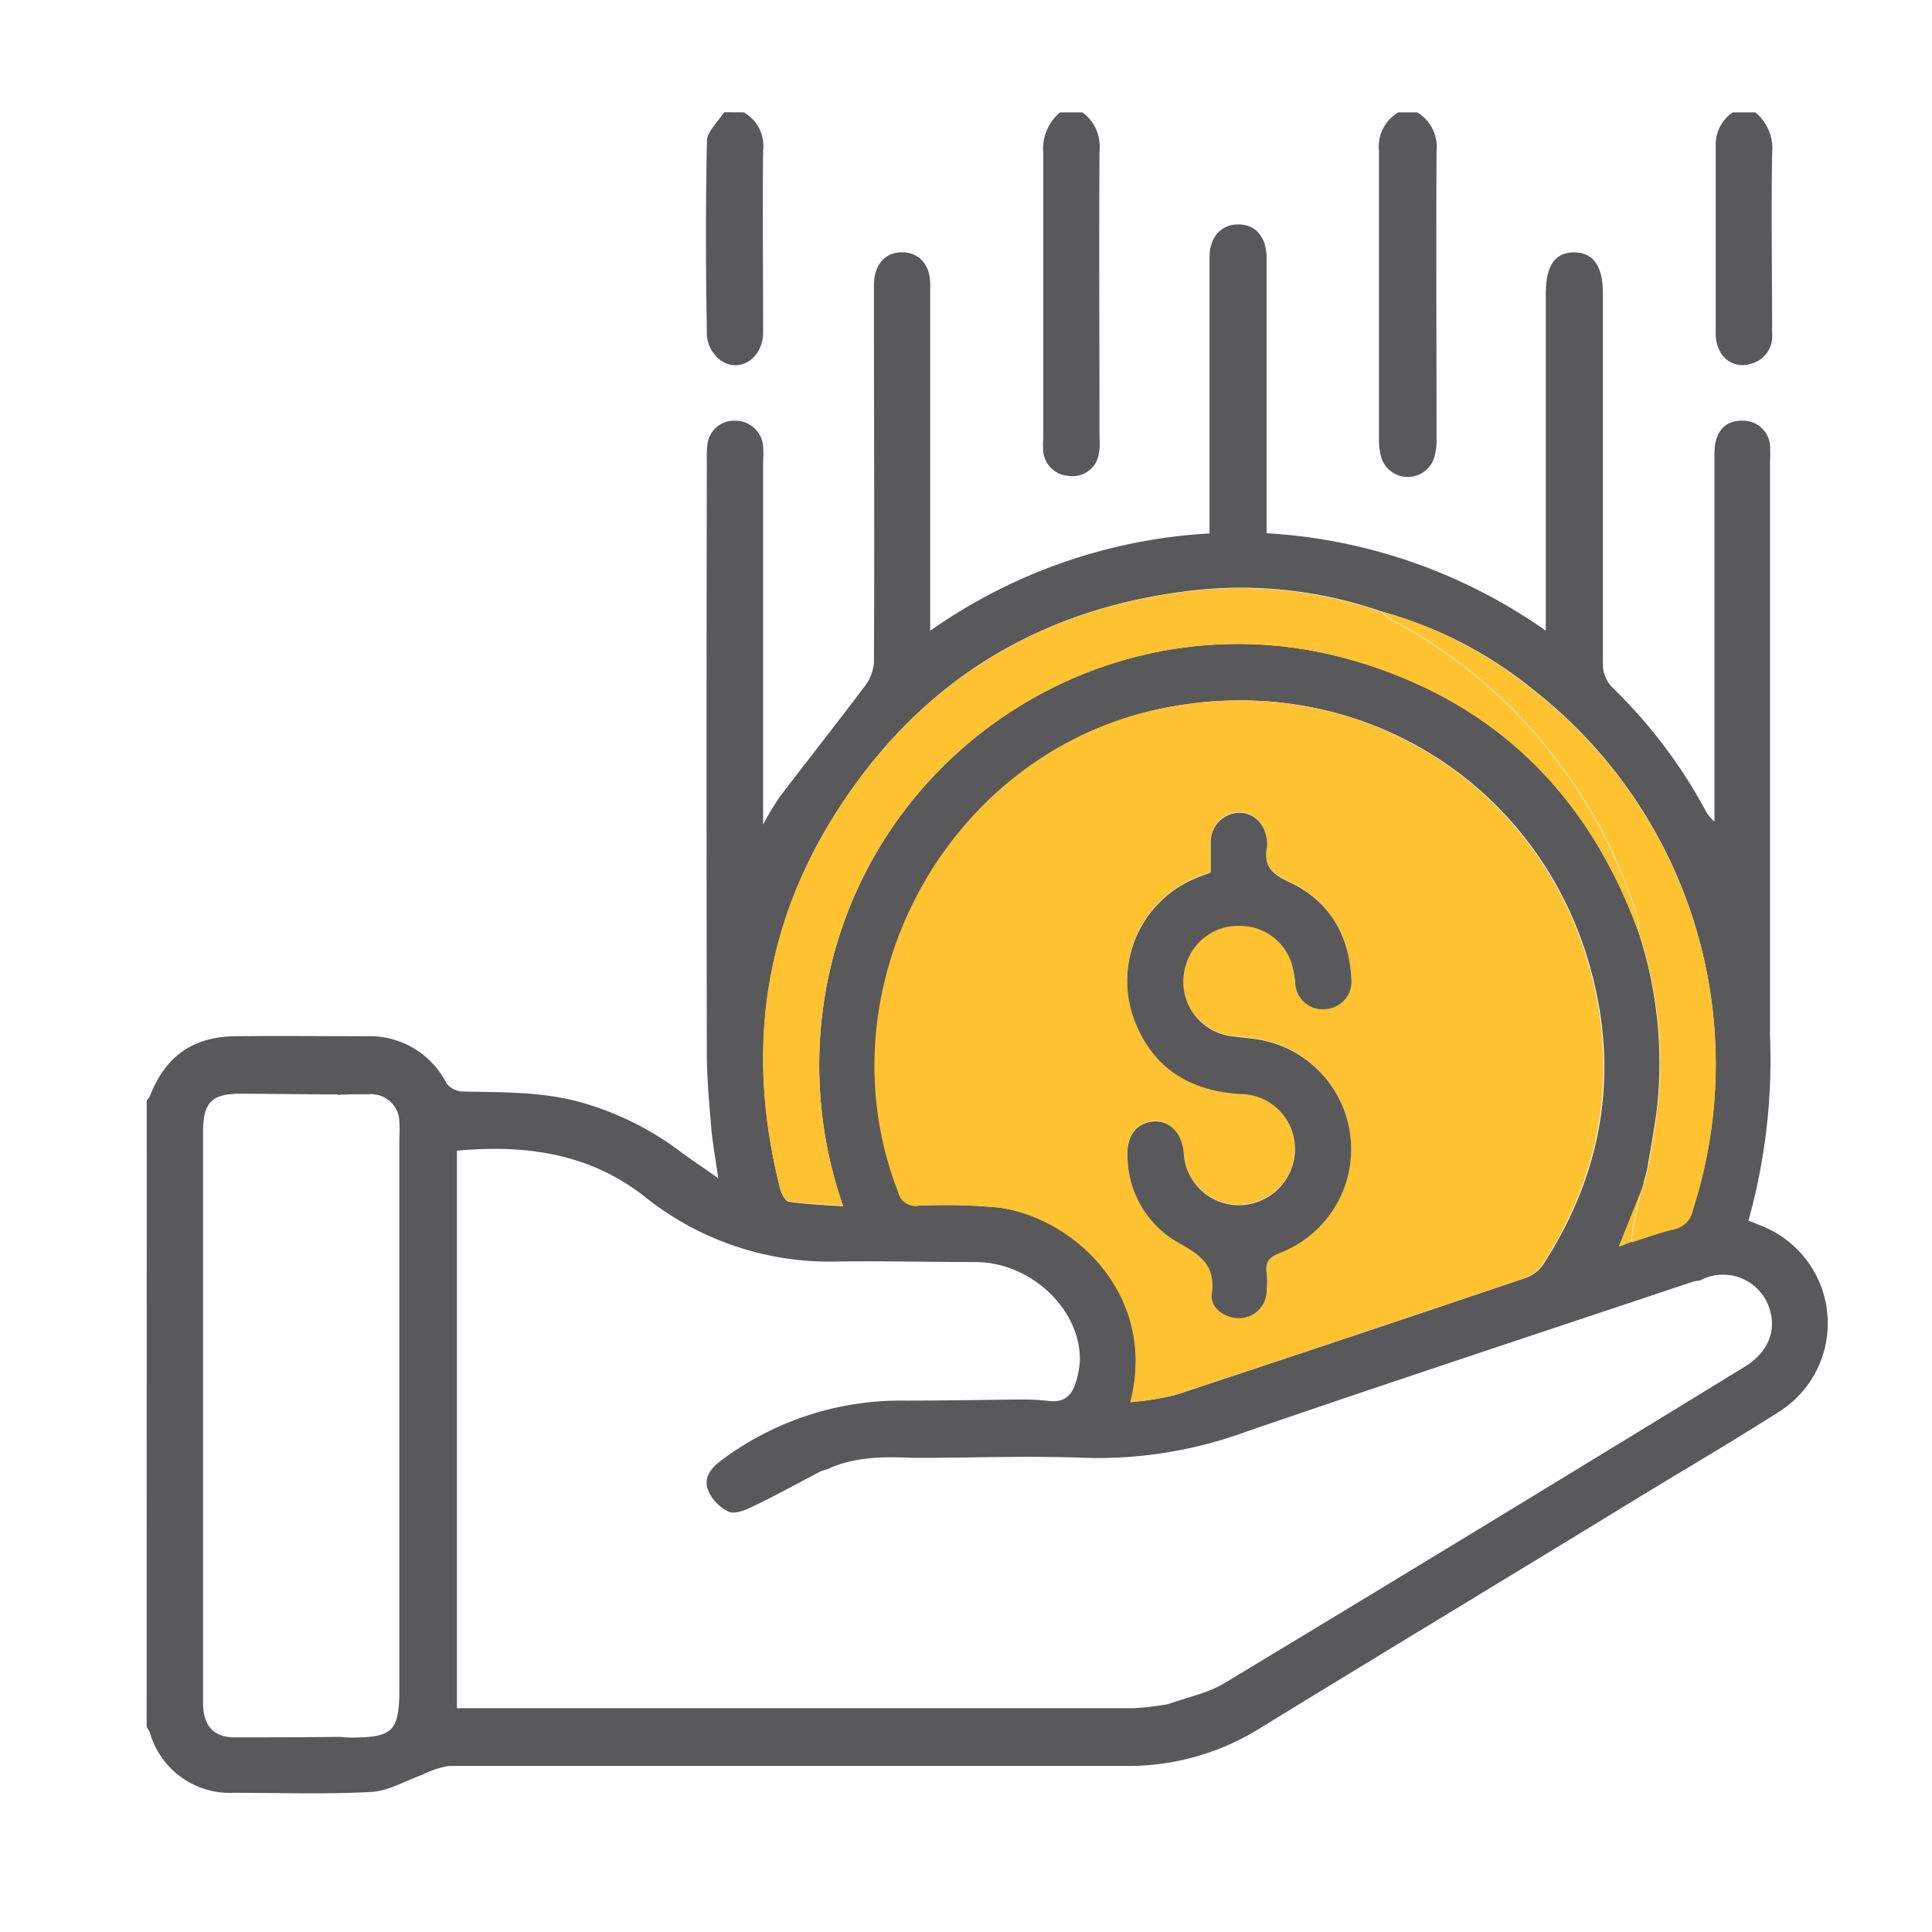
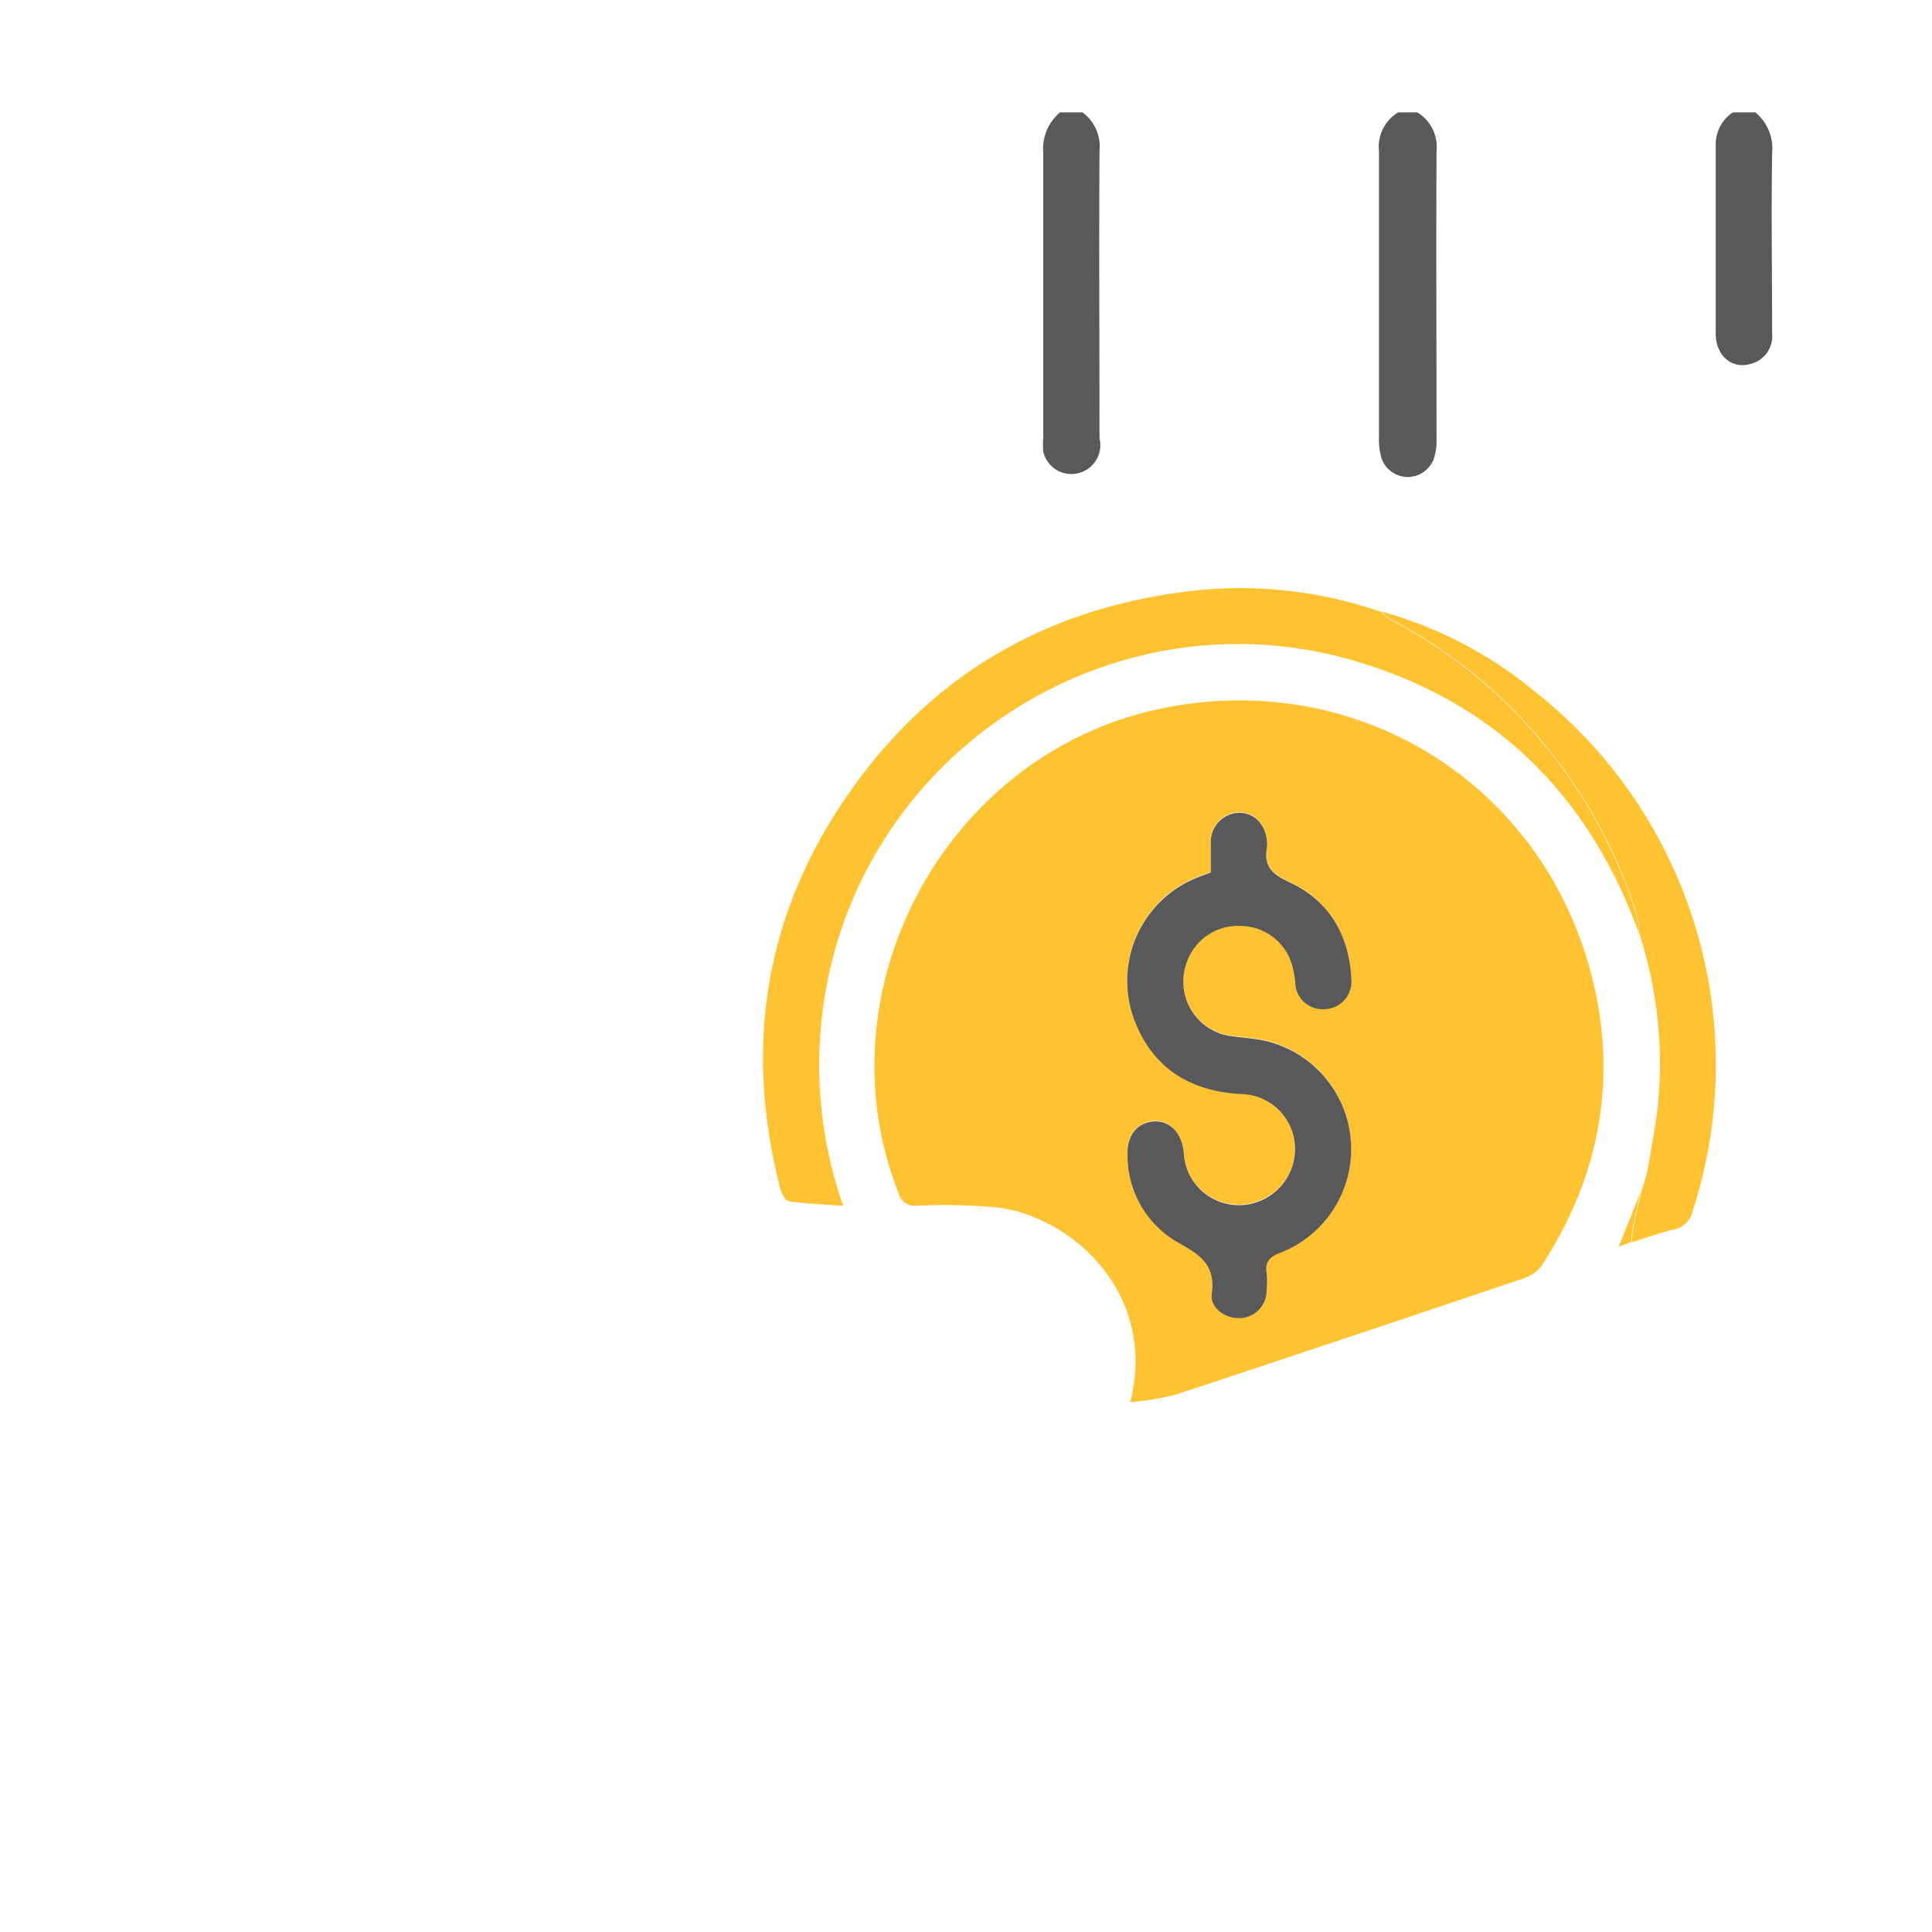
<svg xmlns="http://www.w3.org/2000/svg" id="Livello_1" data-name="Livello 1" viewBox="0 0 200 200">
  <defs>
    <style>.cls-1{fill:#59595b;}.cls-2{fill:#ffc230;}</style>
  </defs>
-   <path class="cls-1" d="M15.19,113.92a2.44,2.44,0,0,0,.35-.51c1.59-4.06,4.43-6.09,8.81-6.14s9.06,0,13.59,0a8.92,8.92,0,0,1,8.3,4.91A2.29,2.29,0,0,0,48,113c4.12.08,8.24,0,12.28,1.15a31.17,31.17,0,0,1,10.07,5c1.21.91,2.48,1.73,4,2.82-.28-2-.57-3.52-.71-5.1-.22-2.64-.47-5.3-.47-7.95q-.06-30.58,0-61.17a13.64,13.64,0,0,1,.06-1.69A2.76,2.76,0,0,1,76,43.55a2.89,2.89,0,0,1,3,2.63,13,13,0,0,1,0,1.53V85.36a28.66,28.66,0,0,1,1.71-2.86c2.9-3.81,5.88-7.57,8.76-11.4a4.7,4.7,0,0,0,1-2.48c.06-12.63,0-25.26,0-37.89,0-.45,0-.91,0-1.36.06-2,1.16-3.25,2.9-3.25s2.91,1.25,2.92,3.23c0,4.59,0,9.18,0,13.76V65.3a55.59,55.59,0,0,1,28.92-10.08v-5q0-11.8,0-23.62c0-2.06,1.23-3.39,3-3.37s2.81,1.24,2.91,3.28c0,.46,0,.91,0,1.36V55.2a55.74,55.74,0,0,1,28.9,10.09V63.2q0-16.39,0-32.79c0-2.89.94-4.27,2.91-4.28s3,1.36,3,4.21q0,19.13,0,38.23a3.5,3.5,0,0,0,1.18,2.79,52.36,52.36,0,0,1,9.37,12.41,3.94,3.94,0,0,0,1,1.28V83.48q0-18.26,0-36.52c0-2.29,1.09-3.48,3-3.41a2.8,2.8,0,0,1,2.75,2.5,13.59,13.59,0,0,1,0,1.69c0,19.82,0,39.65,0,59.47A61.87,61.87,0,0,1,181,126.35l1.11.46a10.84,10.84,0,0,1,2,19.37c-4.81,3.06-9.73,5.95-14.6,8.91-13.06,8-26.15,15.88-39.18,23.88a25.78,25.78,0,0,1-13.84,3.84q-35,0-70,0a9.11,9.11,0,0,0-2.73.9c-1.77.62-3.52,1.69-5.32,1.79-4.74.26-9.51.09-14.27.09a8.6,8.6,0,0,1-8.66-6.25,3.08,3.08,0,0,0-.33-.55Zm155,8.48-.33,1h0l-2.25,5.63,1.28-.49c1.45-.45,2.88-1,4.35-1.33a2.5,2.5,0,0,0,2-2,49.16,49.16,0,0,0-16.45-53.76A42.68,42.68,0,0,0,143,63.3a44.31,44.31,0,0,0-20.9-2c-13.44,1.84-24.54,8-32.77,18.83C79.55,93,76.79,107.33,80.75,123c.14.53.53,1.34.9,1.4,1.8.27,3.63.33,5.63.48a44.31,44.31,0,0,1-1.79-22.36C90,77.3,115.35,61.29,139.91,68.32c14.75,4.22,24.52,13.87,29.73,28.24a43.45,43.45,0,0,1,1.87,18.36c-.27,2.06-.66,4.11-1,6.16l-.36,1.34ZM85.9,152l-.94.31c-2.28,1.19-4.54,2.44-6.86,3.56-.82.4-1.95.91-2.64.63a4.3,4.3,0,0,1-2.16-2.24c-.52-1.3.34-2.34,1.43-3.13a31,31,0,0,1,19-6.14c3.84,0,7.69-.07,11.53-.11a26.18,26.18,0,0,1,3.2.13c1.79.27,2.59-.65,3-2.21a10.25,10.25,0,0,0,.32-1.81c.21-5.25-4.86-10.2-10.56-10.34-4.81,0-9.62-.12-14.43-.06a30.6,30.6,0,0,1-20-6.67c-5.76-4.56-12.44-5.45-19.49-4.8v57.71c.29,0,.46,0,.63,0q34.74,0,69.49,0a30,30,0,0,0,3.51-.42c1.94-.7,4.05-1.11,5.79-2.15q27-16.29,53.85-32.75c2.73-1.66,3.53-4.22,2.31-6.78a5.06,5.06,0,0,0-6.93-2.16,3.5,3.5,0,0,0-.66.1c-15.41,5.15-30.84,10.24-46.21,15.51a44.61,44.61,0,0,1-16.54,2.74c-6-.24-12,0-18,0-2.94-.14-5.86-.14-8.64,1.05Zm-51-38.71c-3.34,0-6.68-.06-10-.07-3,0-3.88.91-3.88,4v39.56q0,9.76,0,19.53c0,2.29,1.07,3.52,3.19,3.54,3.56,0,7.13,0,10.69-.05.45,0,.9.07,1.35.07,4.44,0,5.09-.62,5.09-5.08v-57a13.75,13.75,0,0,0,0-1.7,2.91,2.91,0,0,0-3.17-2.81c-1.08,0-2.15,0-3.22.06M117,145.16a31.27,31.27,0,0,0,4.67-.75q18.16-6,36.26-12.12a3.7,3.7,0,0,0,1.8-1.36c5.59-8.58,7.62-18,5.56-28-4.37-21.29-24.47-34.17-45.61-29.45-21.9,4.89-34.78,29.12-26.6,50a1.78,1.78,0,0,0,2,1.33,60.55,60.55,0,0,1,8.31.19c7.74,1,16.55,9,13.64,20.19" />
  <path class="cls-1" d="M146.71,11.63a4.16,4.16,0,0,1,2,4c-.05,10,0,19.9,0,29.85a6,6,0,0,1-.28,2,2.87,2.87,0,0,1-5.4,0,6.39,6.39,0,0,1-.28-2c0-10,0-19.9,0-29.85a4.13,4.13,0,0,1,2-4Z" />
-   <path class="cls-1" d="M112.05,11.63a4.37,4.37,0,0,1,1.77,4c-.06,9.91,0,19.82,0,29.73a5.58,5.58,0,0,1-.16,2,2.73,2.73,0,0,1-3.05,1.9A2.79,2.79,0,0,1,108,46.79a9.6,9.6,0,0,1,0-1.52c0-9.8,0-19.6,0-29.39a4.92,4.92,0,0,1,1.74-4.25Z" />
-   <path class="cls-1" d="M77,11.63a4,4,0,0,1,2,3.93c-.07,6.28,0,12.56,0,18.83,0,2.68-2.42,4.3-4.41,2.91a3.64,3.64,0,0,1-1.41-2.49c-.12-6.73-.14-13.46,0-20.19,0-1,1.15-2,1.77-3Z" />
+   <path class="cls-1" d="M112.05,11.63a4.37,4.37,0,0,1,1.77,4c-.06,9.91,0,19.82,0,29.73A2.79,2.79,0,0,1,108,46.79a9.6,9.6,0,0,1,0-1.52c0-9.8,0-19.6,0-29.39a4.92,4.92,0,0,1,1.74-4.25Z" />
  <path class="cls-1" d="M181.71,11.63a4.84,4.84,0,0,1,1.74,4.24c-.1,6.22,0,12.44,0,18.66a2.94,2.94,0,0,1-2.28,3.15A2.63,2.63,0,0,1,178,36.27a3.82,3.82,0,0,1-.39-1.77c0-6.56,0-13.12,0-19.68a4,4,0,0,1,1.77-3.19Z" />
  <path class="cls-2" d="M117,145.16C119.86,134,111.06,126,103.31,125a60.55,60.55,0,0,0-8.31-.19,1.78,1.78,0,0,1-2-1.33c-8.18-20.85,4.7-45.08,26.6-50,21.14-4.72,41.24,8.16,45.61,29.45,2.06,10,0,19.42-5.56,28a3.7,3.7,0,0,1-1.8,1.36q-18.1,6.12-36.26,12.12a31.27,31.27,0,0,1-4.67.75m8.39-54.89c-.56.21-1,.37-1.49.57a11.5,11.5,0,0,0-6.39,14.74c2,5,5.86,7.37,11.15,7.63a5.67,5.67,0,0,1,5.42,4.93,5.82,5.82,0,0,1-3.57,6.13,5.71,5.71,0,0,1-7.9-5c-.19-2-1.51-3.38-3.19-3.22s-2.71,1.47-2.63,3.51a10.33,10.33,0,0,0,5.21,9c2.26,1.27,3.92,2.27,3.51,5.28-.2,1.52,1.52,2.66,3,2.56a2.86,2.86,0,0,0,2.68-3,7.35,7.35,0,0,0,0-1.69c-.18-1.17.34-1.66,1.4-2.07a11.51,11.51,0,0,0-1.25-21.87c-1.3-.34-2.68-.38-4-.59a5.69,5.69,0,0,1-4.44-7.54,5.62,5.62,0,0,1,5.76-3.83,5.56,5.56,0,0,1,5.23,4.31,12.55,12.55,0,0,1,.26,1.49,2.82,2.82,0,0,0,3,2.81,2.86,2.86,0,0,0,2.81-3.17c-.23-4.54-2.31-8.07-6.45-10-1.83-.84-2.67-1.75-2.27-3.7a1.93,1.93,0,0,0,0-.34c-.1-1.87-1.27-3.13-2.89-3.12a3,3,0,0,0-2.94,3.13c0,1,0,2,0,3" />
  <path class="cls-2" d="M169.64,96.56c-5.21-14.37-15-24-29.73-28.24-24.56-7-49.93,9-54.42,34.15a44.31,44.31,0,0,0,1.79,22.36c-2-.15-3.83-.21-5.63-.48-.37-.06-.77-.87-.9-1.4-4-15.62-1.2-30,8.55-42.78,8.22-10.81,19.32-17,32.76-18.83a44.31,44.31,0,0,1,20.9,2,7.35,7.35,0,0,0,1,.82,51.11,51.11,0,0,1,16.82,14.11,52.08,52.08,0,0,1,8.76,16.88,6.31,6.31,0,0,1,.06,1.45" />
  <path class="cls-2" d="M169.64,96.56a6.31,6.31,0,0,0-.06-1.45,52.08,52.08,0,0,0-8.76-16.88A51.11,51.11,0,0,0,144,64.12a7.35,7.35,0,0,1-1-.82,42.68,42.68,0,0,1,15.8,8.22,49.16,49.16,0,0,1,16.45,53.76,2.51,2.51,0,0,1-2,2c-1.47.35-2.9.88-4.35,1.33.06-.52.09-1,.19-1.55.24-1.2.52-2.39.78-3.59h0l.33-1v0l.36-1.34c.34-2,.73-4.1,1-6.16a43.45,43.45,0,0,0-1.87-18.36" />
  <path class="cls-2" d="M169.82,123.43c-.26,1.2-.54,2.39-.78,3.59-.1.51-.13,1-.19,1.55l-1.28.49,2.25-5.63" />
-   <path class="cls-2" d="M170.51,121.08l-.36,1.34.36-1.34" />
  <path class="cls-2" d="M170.15,122.4l-.33,1,.33-1" />
  <path class="cls-1" d="M125.34,90.27c0-1,0-2,0-3a3,3,0,0,1,2.94-3.13c1.62,0,2.79,1.25,2.89,3.12a1.93,1.93,0,0,1,0,.34c-.4,2,.44,2.86,2.27,3.7,4.14,1.92,6.22,5.45,6.45,10a2.86,2.86,0,0,1-2.81,3.17,2.82,2.82,0,0,1-3-2.81,12.55,12.55,0,0,0-.26-1.49,5.56,5.56,0,0,0-5.23-4.31,5.62,5.62,0,0,0-5.76,3.83,5.69,5.69,0,0,0,4.44,7.54c1.33.21,2.71.25,4,.59a11.51,11.51,0,0,1,1.25,21.87c-1.06.41-1.58.9-1.4,2.07a7.35,7.35,0,0,1,0,1.69,2.86,2.86,0,0,1-2.68,3c-1.5.1-3.22-1-3-2.56.41-3-1.25-4-3.51-5.28a10.33,10.33,0,0,1-5.21-9c-.08-2,.91-3.35,2.63-3.51s3,1.17,3.19,3.22a5.71,5.71,0,0,0,7.9,5,5.82,5.82,0,0,0,3.57-6.13,5.67,5.67,0,0,0-5.42-4.93c-5.29-.26-9.2-2.58-11.15-7.63a11.5,11.5,0,0,1,6.39-14.74c.46-.2.93-.36,1.49-.57" />
</svg>